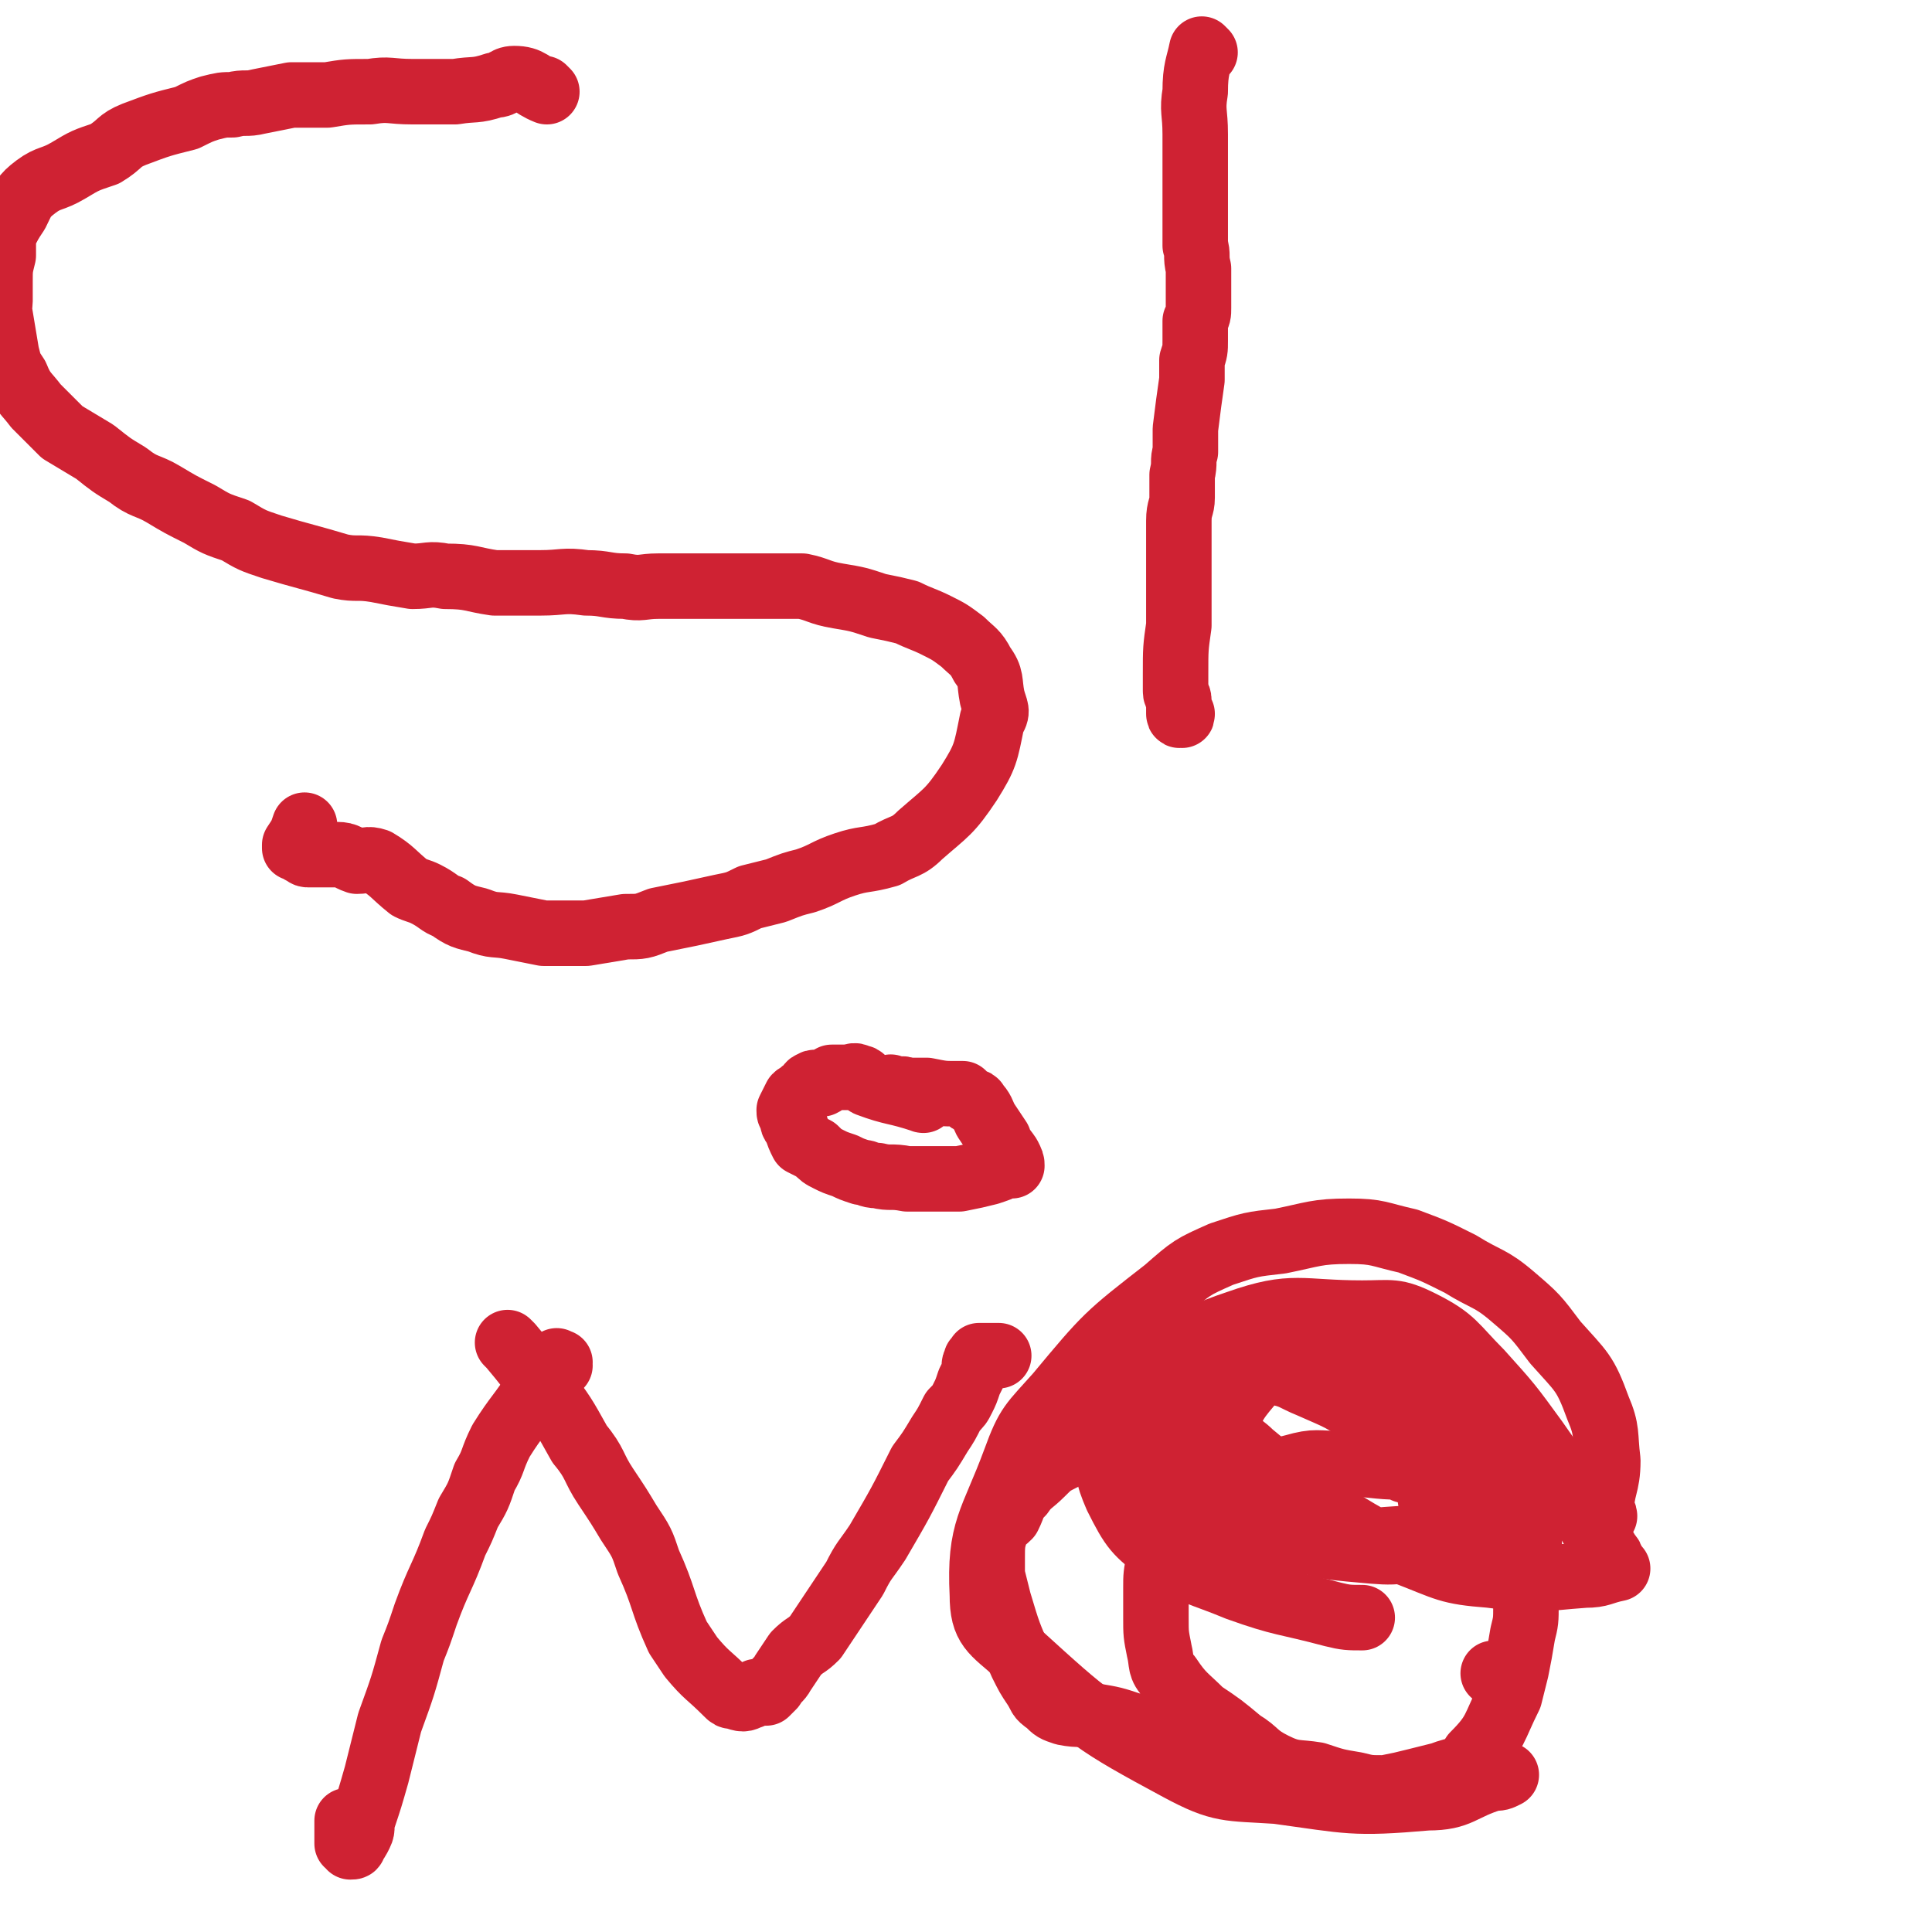
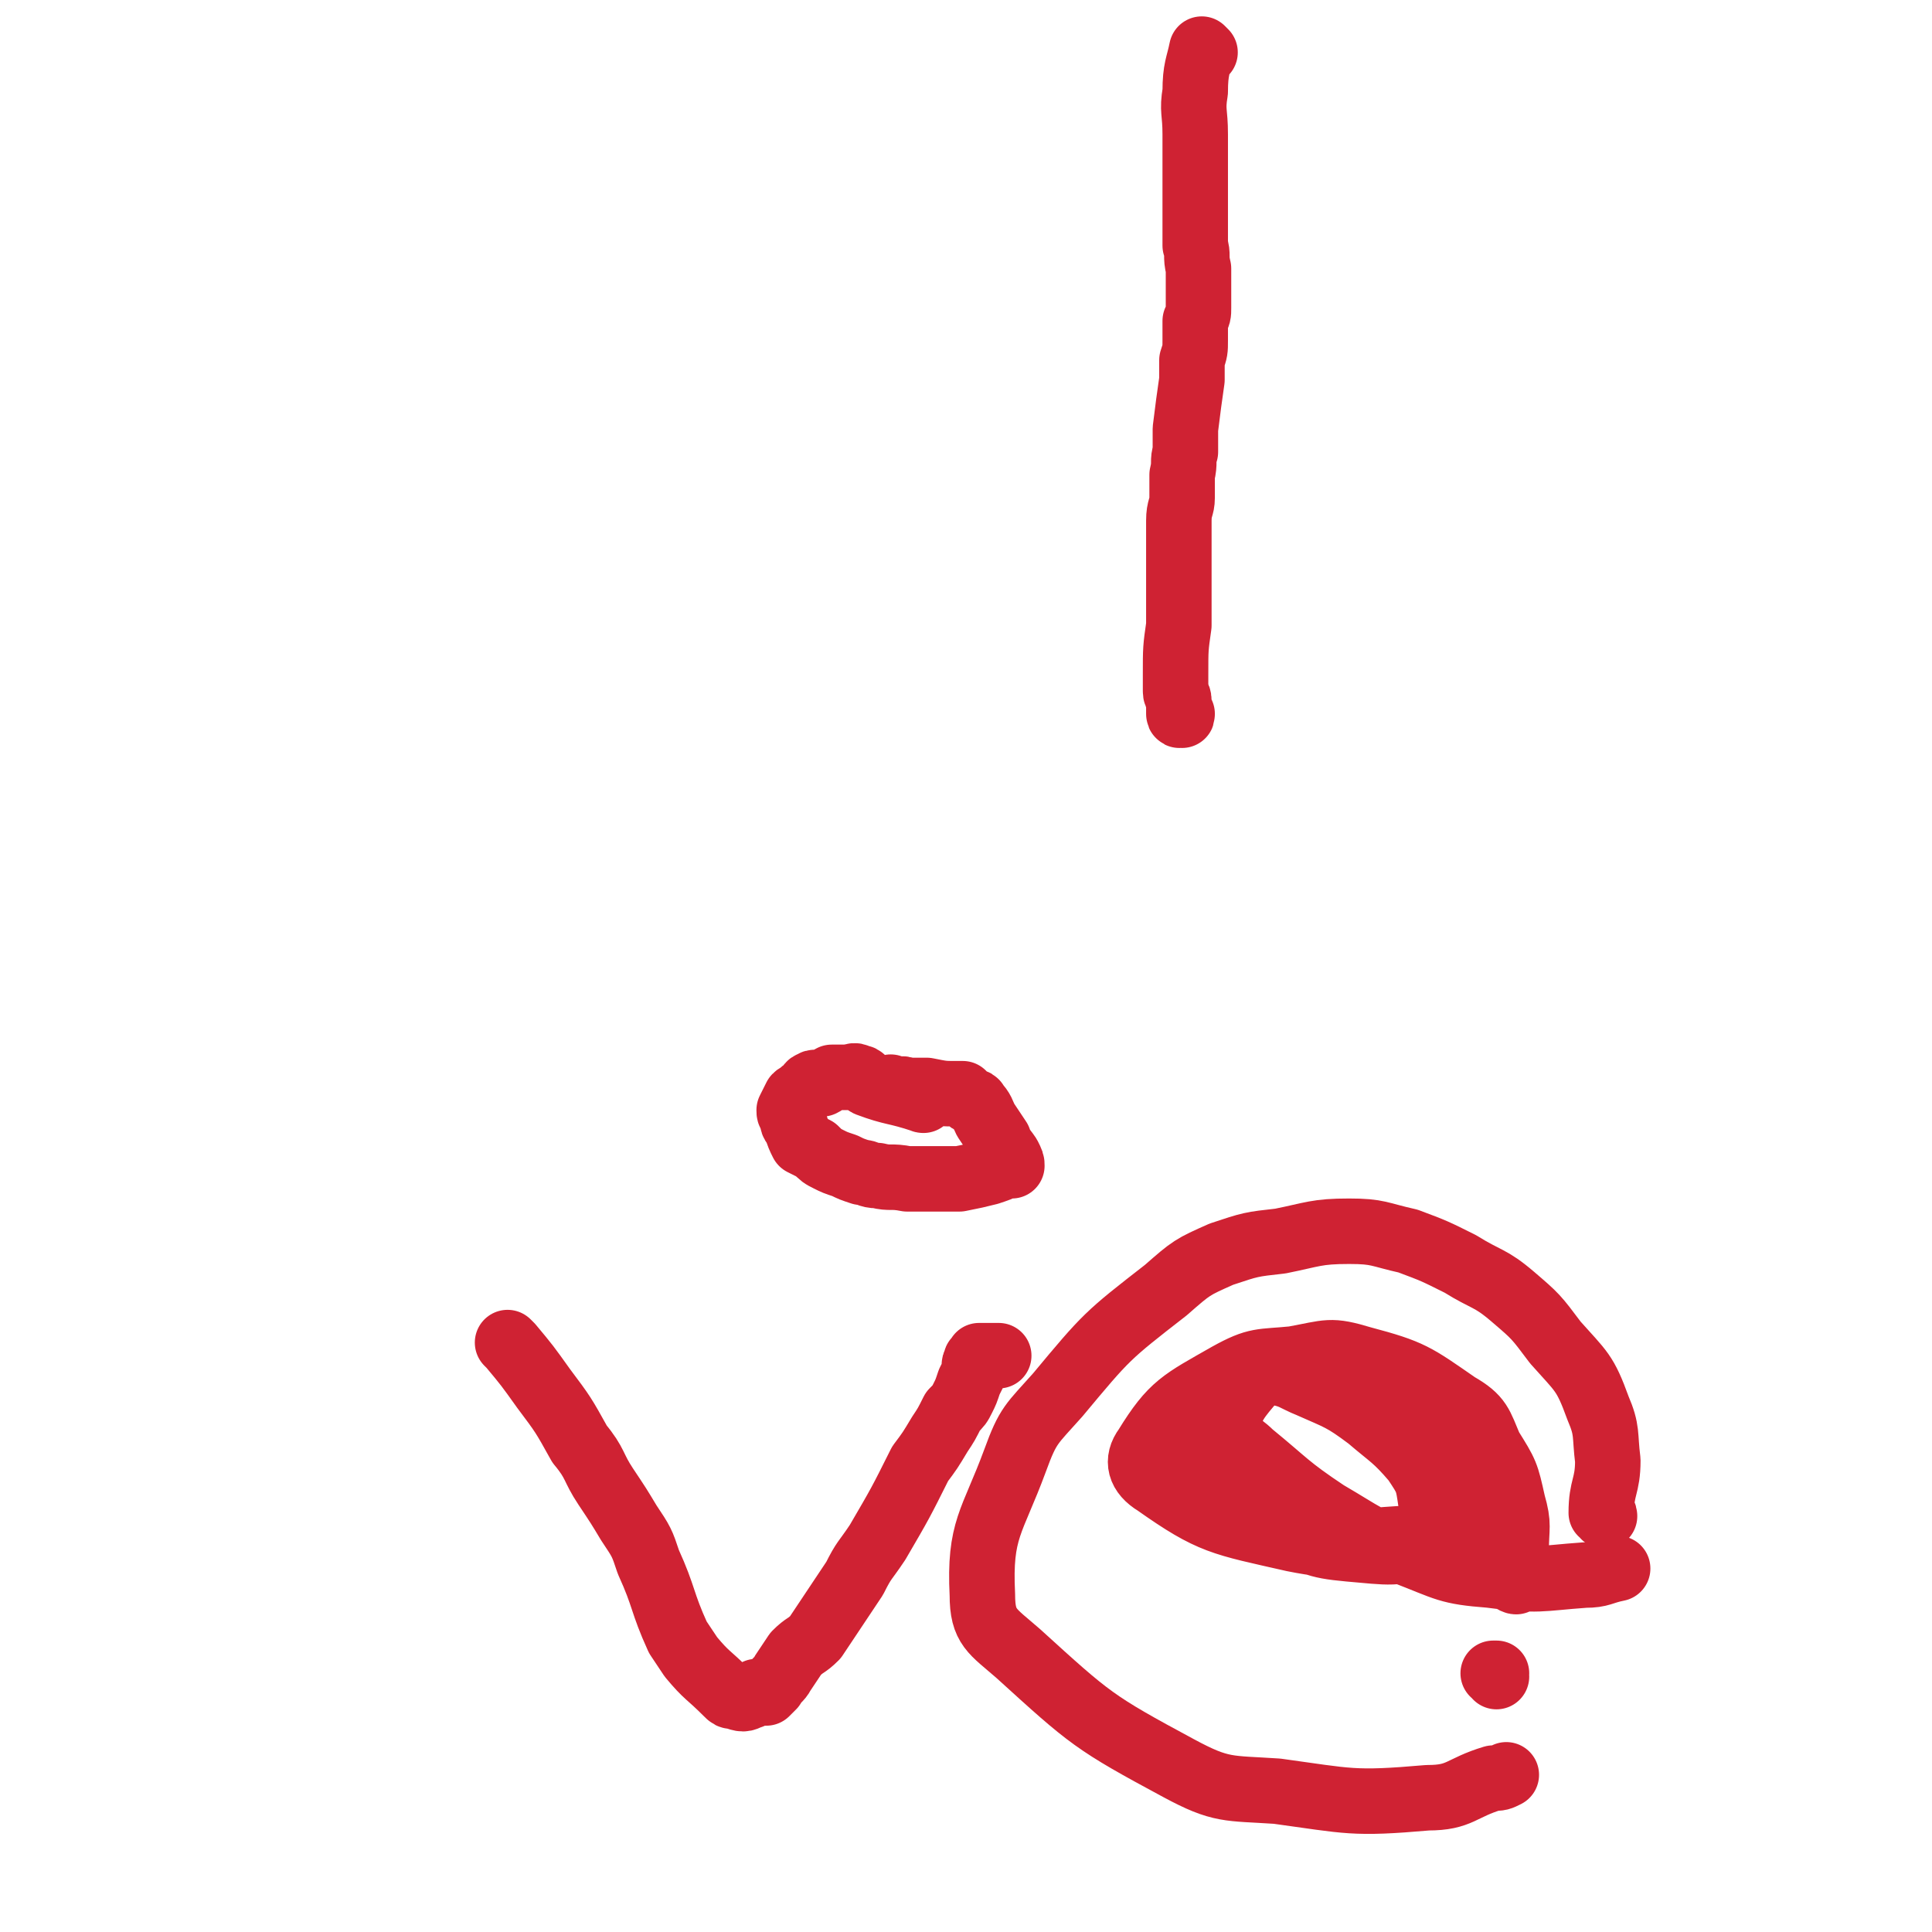
<svg xmlns="http://www.w3.org/2000/svg" viewBox="0 0 590 590" version="1.1">
  <g fill="none" stroke="#CF2233" stroke-width="20" stroke-linecap="round" stroke-linejoin="round">
-     <path d="M167,28c0,0 -1,-1 -1,-1 0,0 0,0 1,1 0,0 0,0 0,0 0,0 -1,-1 -1,-1 0,0 1,1 1,1 -5,-2 -5,-4 -10,-4 -3,0 -3,2 -6,2 -6,2 -6,1 -12,2 -7,0 -7,0 -13,0 -7,0 -7,-1 -13,0 -7,0 -7,0 -13,1 -6,0 -6,0 -11,0 -5,1 -5,1 -10,2 -4,1 -4,0 -8,1 -3,0 -3,0 -7,1 -3,1 -3,1 -7,3 -8,2 -8,2 -16,5 -5,2 -4,3 -9,6 -6,2 -6,2 -11,5 -5,3 -6,2 -10,5 -4,3 -4,4 -6,8 -2,3 -2,3 -4,7 0,3 0,3 0,6 -1,4 -1,4 -1,8 0,3 0,3 0,6 0,2 -1,2 0,4 1,6 1,6 2,12 1,4 1,4 3,7 2,5 3,5 6,9 4,4 4,4 8,8 5,3 5,3 10,6 5,4 5,4 10,7 5,4 6,3 11,6 5,3 5,3 11,6 5,3 5,3 11,5 5,3 5,3 11,5 10,3 11,3 21,6 5,1 5,0 11,1 5,1 5,1 11,2 5,0 5,-1 10,0 8,0 8,1 15,2 7,0 7,0 14,0 7,0 7,-1 14,0 6,0 6,1 12,1 5,1 5,0 10,0 9,0 9,0 17,0 5,0 5,0 10,0 5,0 5,0 9,0 4,0 4,0 8,0 5,1 5,2 11,3 6,1 6,1 12,3 5,1 5,1 9,2 4,2 5,2 9,4 4,2 4,2 8,5 3,3 4,3 6,7 3,4 2,5 3,10 1,4 2,4 0,7 -2,10 -2,11 -7,19 -6,9 -7,9 -15,16 -4,4 -5,3 -10,6 -7,2 -7,1 -13,3 -6,2 -6,3 -12,5 -4,1 -4,1 -9,3 -4,1 -4,1 -8,2 -4,2 -4,2 -9,3 -9,2 -9,2 -19,4 -5,2 -5,2 -10,2 -6,1 -6,1 -12,2 -6,0 -6,0 -13,0 -5,-1 -5,-1 -10,-2 -5,-1 -5,0 -10,-2 -4,-1 -5,-1 -9,-4 -3,-1 -3,-2 -7,-4 -2,-1 -3,-1 -5,-2 -5,-4 -5,-5 -10,-8 -3,-1 -3,0 -6,0 -3,-1 -3,-2 -6,-2 -3,0 -3,0 -5,0 -2,0 -2,0 -4,0 -1,0 -1,-1 -2,-1 0,0 0,0 -1,-1 0,0 -1,0 -1,0 0,0 0,-1 0,-1 0,0 0,0 0,0 2,-3 2,-3 3,-6 " />
    <path d="M368,16c0,0 -1,-1 -1,-1 0,0 0,0 0,1 0,0 0,0 0,0 1,0 0,-1 0,-1 0,0 0,0 0,1 0,0 0,0 0,0 1,0 0,-1 0,-1 -1,5 -2,6 -2,13 -1,6 0,6 0,13 0,3 0,3 0,6 0,3 0,3 0,6 0,3 0,3 0,5 0,3 0,3 0,6 0,2 0,2 0,5 0,3 0,3 0,6 1,3 0,3 1,7 0,6 0,6 0,12 0,2 0,2 -1,4 0,3 0,3 0,6 0,3 0,3 -1,6 0,3 0,3 0,6 -1,7 -1,7 -2,15 0,3 0,3 0,7 -1,3 0,3 -1,7 0,3 0,3 0,7 0,3 -1,3 -1,7 0,4 0,4 0,8 0,4 0,4 0,8 0,4 0,4 0,8 0,4 0,4 0,8 -1,7 -1,7 -1,15 0,2 0,2 0,5 0,2 1,1 1,3 0,1 0,1 0,3 0,1 0,1 0,1 0,1 1,0 1,0 0,0 0,0 0,0 0,1 0,0 -1,0 0,0 1,0 1,0 0,0 0,0 0,0 0,1 0,0 -1,0 0,0 1,0 1,0 0,0 0,0 0,0 0,1 0,0 -1,0 0,0 1,0 1,0 0,0 0,0 0,0 0,1 0,0 -1,0 0,0 1,0 1,0 " />
    <path d="M282,336c0,0 -1,0 -1,-1 0,0 1,1 1,1 0,0 0,0 0,0 0,0 -1,0 -1,-1 0,0 1,1 1,1 0,0 0,0 0,0 -9,-3 -9,-2 -17,-5 -2,-1 -1,-2 -3,-2 -1,-1 -2,0 -3,0 -2,0 -3,0 -5,0 -2,1 -1,1 -3,2 -2,0 -2,-1 -3,0 -1,0 -1,1 -2,2 0,0 -1,0 -1,1 -1,1 -1,0 -2,1 -1,2 -1,2 -2,4 0,1 0,1 1,2 0,2 0,2 1,3 1,3 1,3 2,5 2,1 2,1 4,2 2,2 2,2 4,3 2,1 2,1 5,2 2,1 2,1 5,2 2,0 2,1 5,1 4,1 4,0 9,1 1,0 1,0 1,0 8,0 8,0 15,0 5,-1 5,-1 9,-2 3,-1 3,-1 5,-2 1,0 1,0 2,0 0,0 0,0 0,0 0,0 0,0 0,0 0,-1 0,-1 -1,-3 -2,-3 -2,-2 -3,-5 -2,-3 -2,-3 -4,-6 -1,-2 -1,-3 -3,-5 0,-1 -1,0 -2,-1 -1,-1 -1,-1 -2,-2 0,0 -1,0 -2,0 -4,0 -4,0 -9,-1 -3,0 -3,0 -6,0 -2,-1 -2,0 -4,0 0,0 0,0 -1,0 0,0 0,0 0,0 1,0 0,-1 0,-1 0,0 0,0 0,1 0,0 0,0 0,0 1,0 1,0 2,0 2,1 2,1 4,1 0,0 1,0 1,0 " />
-     <path d="M171,417c0,-1 -1,-1 -1,-1 0,-1 0,0 1,0 0,0 0,0 0,0 0,0 -1,0 -1,0 0,-1 0,0 1,0 0,0 0,0 0,0 -4,4 -4,4 -7,8 -5,8 -6,8 -11,16 -3,6 -2,6 -5,11 -2,6 -2,6 -5,11 -2,5 -2,5 -4,9 -4,11 -5,11 -9,22 -2,6 -2,6 -4,11 -3,11 -3,11 -7,22 -1,4 -1,4 -2,8 -1,4 -1,4 -2,8 -2,7 -2,7 -4,13 -1,3 0,3 -1,5 -1,2 -1,2 -2,3 0,1 0,1 -1,1 0,0 0,-1 -1,-1 0,-2 0,-2 0,-4 0,-2 0,-2 0,-3 " />
    <path d="M156,411c0,0 0,0 -1,-1 0,0 1,1 1,1 0,0 0,0 0,0 0,0 0,0 -1,-1 0,0 1,1 1,1 5,6 5,6 10,13 6,8 6,8 11,17 5,6 4,7 8,13 4,6 4,6 7,11 4,6 4,6 6,12 5,11 4,12 9,23 2,3 2,3 4,6 5,6 5,5 11,11 1,1 1,1 2,1 3,1 3,1 5,0 1,0 1,-1 2,-1 0,-1 0,0 1,0 1,0 1,0 1,0 1,0 1,0 1,0 1,-1 1,-1 2,-2 1,-2 2,-2 3,-4 2,-3 2,-3 4,-6 3,-3 3,-2 6,-5 6,-9 6,-9 12,-18 3,-6 3,-5 7,-11 7,-12 7,-12 13,-24 3,-4 3,-4 6,-9 2,-3 2,-3 4,-7 2,-2 2,-2 3,-4 1,-2 1,-2 2,-5 1,-2 1,-2 2,-4 0,-1 -1,-1 0,-2 0,-1 0,-1 1,-1 0,0 0,0 0,-1 0,0 0,0 0,0 0,0 0,0 0,0 1,0 1,0 1,0 0,0 0,0 0,0 1,0 1,0 1,0 1,0 1,0 2,0 1,0 1,0 2,0 " />
-     <path d="M429,449c0,0 -1,-1 -1,-1 0,0 0,0 0,0 0,0 0,0 0,0 1,1 0,0 0,0 0,0 1,0 0,0 -8,0 -9,-1 -18,-1 -8,0 -8,-1 -15,1 -8,2 -8,2 -15,5 -11,6 -11,6 -21,13 -3,1 -2,2 -4,5 -1,3 -1,3 -1,5 -1,5 -1,5 -1,9 0,5 0,5 0,9 0,5 0,5 1,10 1,4 0,5 3,8 4,6 5,6 10,11 6,4 6,4 12,9 5,3 4,4 10,7 6,3 7,2 13,3 6,2 6,2 12,3 4,1 4,1 9,1 5,-1 5,-1 9,-2 4,-1 4,-1 8,-2 5,-2 7,-1 10,-6 7,-7 6,-8 11,-18 1,-4 1,-4 2,-8 1,-5 1,-5 2,-11 1,-4 1,-4 1,-9 1,-5 0,-5 1,-11 0,-4 0,-4 0,-8 0,-5 1,-6 -1,-10 -2,-9 -2,-9 -7,-17 -1,-3 -2,-3 -5,-5 -4,-3 -4,-3 -8,-5 -5,-3 -5,-4 -11,-6 -6,-2 -6,-2 -12,-4 -7,-1 -7,-2 -13,-3 -6,-1 -6,-1 -13,-1 -5,0 -5,-2 -10,-1 -16,4 -16,4 -31,9 -11,5 -11,6 -21,11 -5,3 -5,3 -10,6 -4,2 -4,2 -7,5 -3,3 -4,3 -6,6 -3,3 -2,3 -4,7 -2,2 -3,2 -4,5 -1,3 -1,4 -1,8 0,2 0,3 0,5 1,4 1,4 2,8 3,10 3,10 7,19 2,4 2,4 4,7 2,3 1,3 4,5 2,2 2,2 5,3 5,1 5,0 9,1 6,1 6,1 12,3 2,0 2,1 4,1 " />
    <path d="M457,512c0,0 0,-1 -1,-1 0,0 1,0 1,0 " />
    <path d="M490,463c0,-1 -1,-1 -1,-1 0,-8 2,-8 2,-16 -1,-8 0,-9 -3,-16 -4,-11 -5,-11 -13,-20 -6,-8 -6,-8 -13,-14 -7,-6 -8,-5 -16,-10 -8,-4 -8,-4 -16,-7 -9,-2 -9,-3 -18,-3 -10,0 -11,1 -21,3 -9,1 -9,1 -18,4 -9,4 -9,4 -17,11 -18,14 -18,14 -33,32 -8,9 -9,9 -13,20 -7,19 -11,21 -10,41 0,10 3,11 11,18 22,20 23,21 49,35 13,7 15,6 30,7 22,3 23,4 46,2 10,0 10,-3 20,-6 2,0 2,0 4,-1 " />
-     <path d="M492,476c0,0 0,-1 -1,-1 0,0 1,1 1,1 -11,-18 -11,-19 -23,-36 -8,-11 -8,-11 -17,-21 -8,-8 -8,-10 -18,-15 -8,-4 -9,-3 -18,-3 -19,0 -21,-3 -38,3 -18,6 -18,9 -31,22 -6,6 -6,7 -7,15 -2,8 -2,9 1,16 5,10 6,11 14,17 10,7 11,6 23,11 14,5 14,4 29,8 4,1 5,1 9,1 " />
    <path d="M463,483c0,0 -1,0 -1,-1 0,-4 1,-4 1,-8 0,-8 1,-8 -1,-15 -2,-9 -2,-9 -7,-17 -3,-7 -3,-9 -10,-13 -13,-9 -14,-10 -29,-14 -10,-3 -10,-2 -21,0 -10,1 -11,0 -20,5 -14,8 -17,9 -25,22 -3,4 -2,8 3,11 17,12 20,12 42,17 15,3 15,1 31,0 12,-1 23,5 24,-3 2,-14 -6,-23 -18,-41 -4,-7 -7,-7 -15,-8 -17,-3 -18,-2 -35,0 -6,1 -6,3 -12,7 -3,3 -4,3 -6,7 -2,5 -4,7 -2,11 3,7 5,7 12,12 8,7 8,7 17,11 10,5 10,6 21,7 12,1 15,2 24,-2 4,-3 2,-7 1,-12 -1,-7 -1,-7 -5,-13 -6,-7 -7,-7 -14,-13 -8,-6 -9,-6 -18,-10 -5,-2 -5,-3 -11,-4 -3,0 -4,0 -6,2 -5,6 -7,8 -8,14 0,5 3,5 7,9 11,9 11,10 23,18 12,7 12,8 24,12 13,5 13,6 26,7 15,2 15,1 29,0 5,0 5,-1 10,-2 " />
  </g>
</svg>